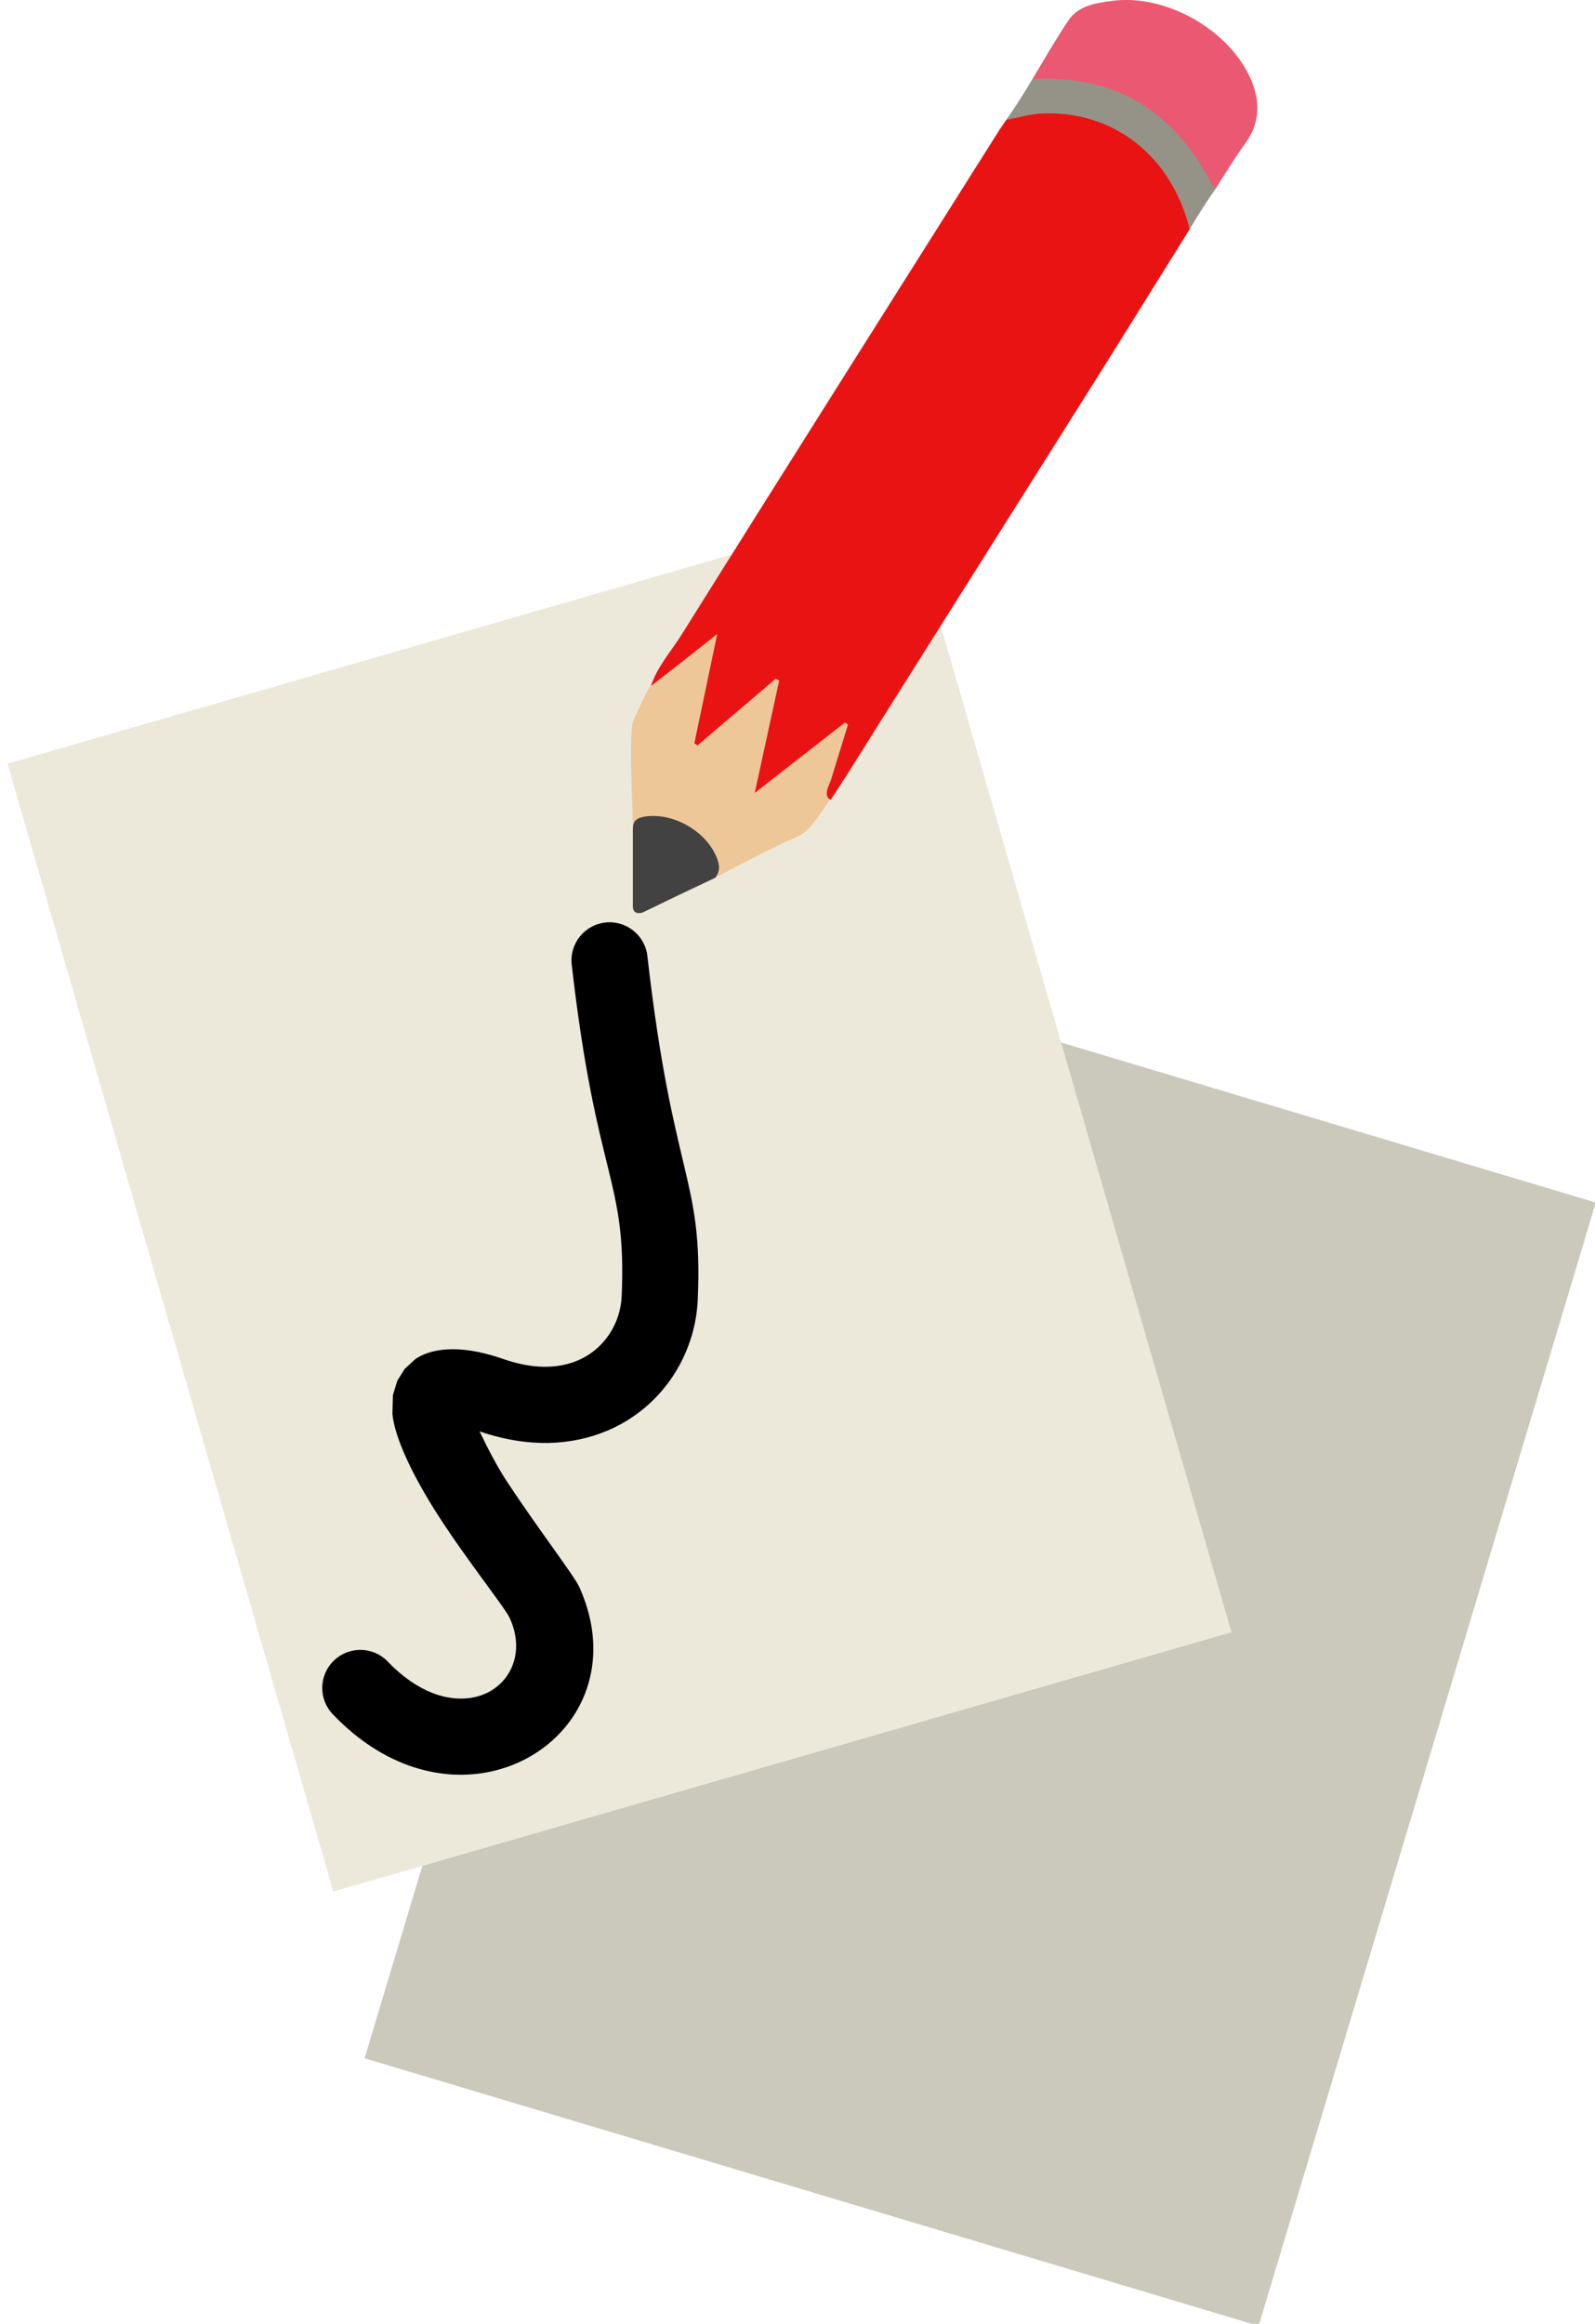
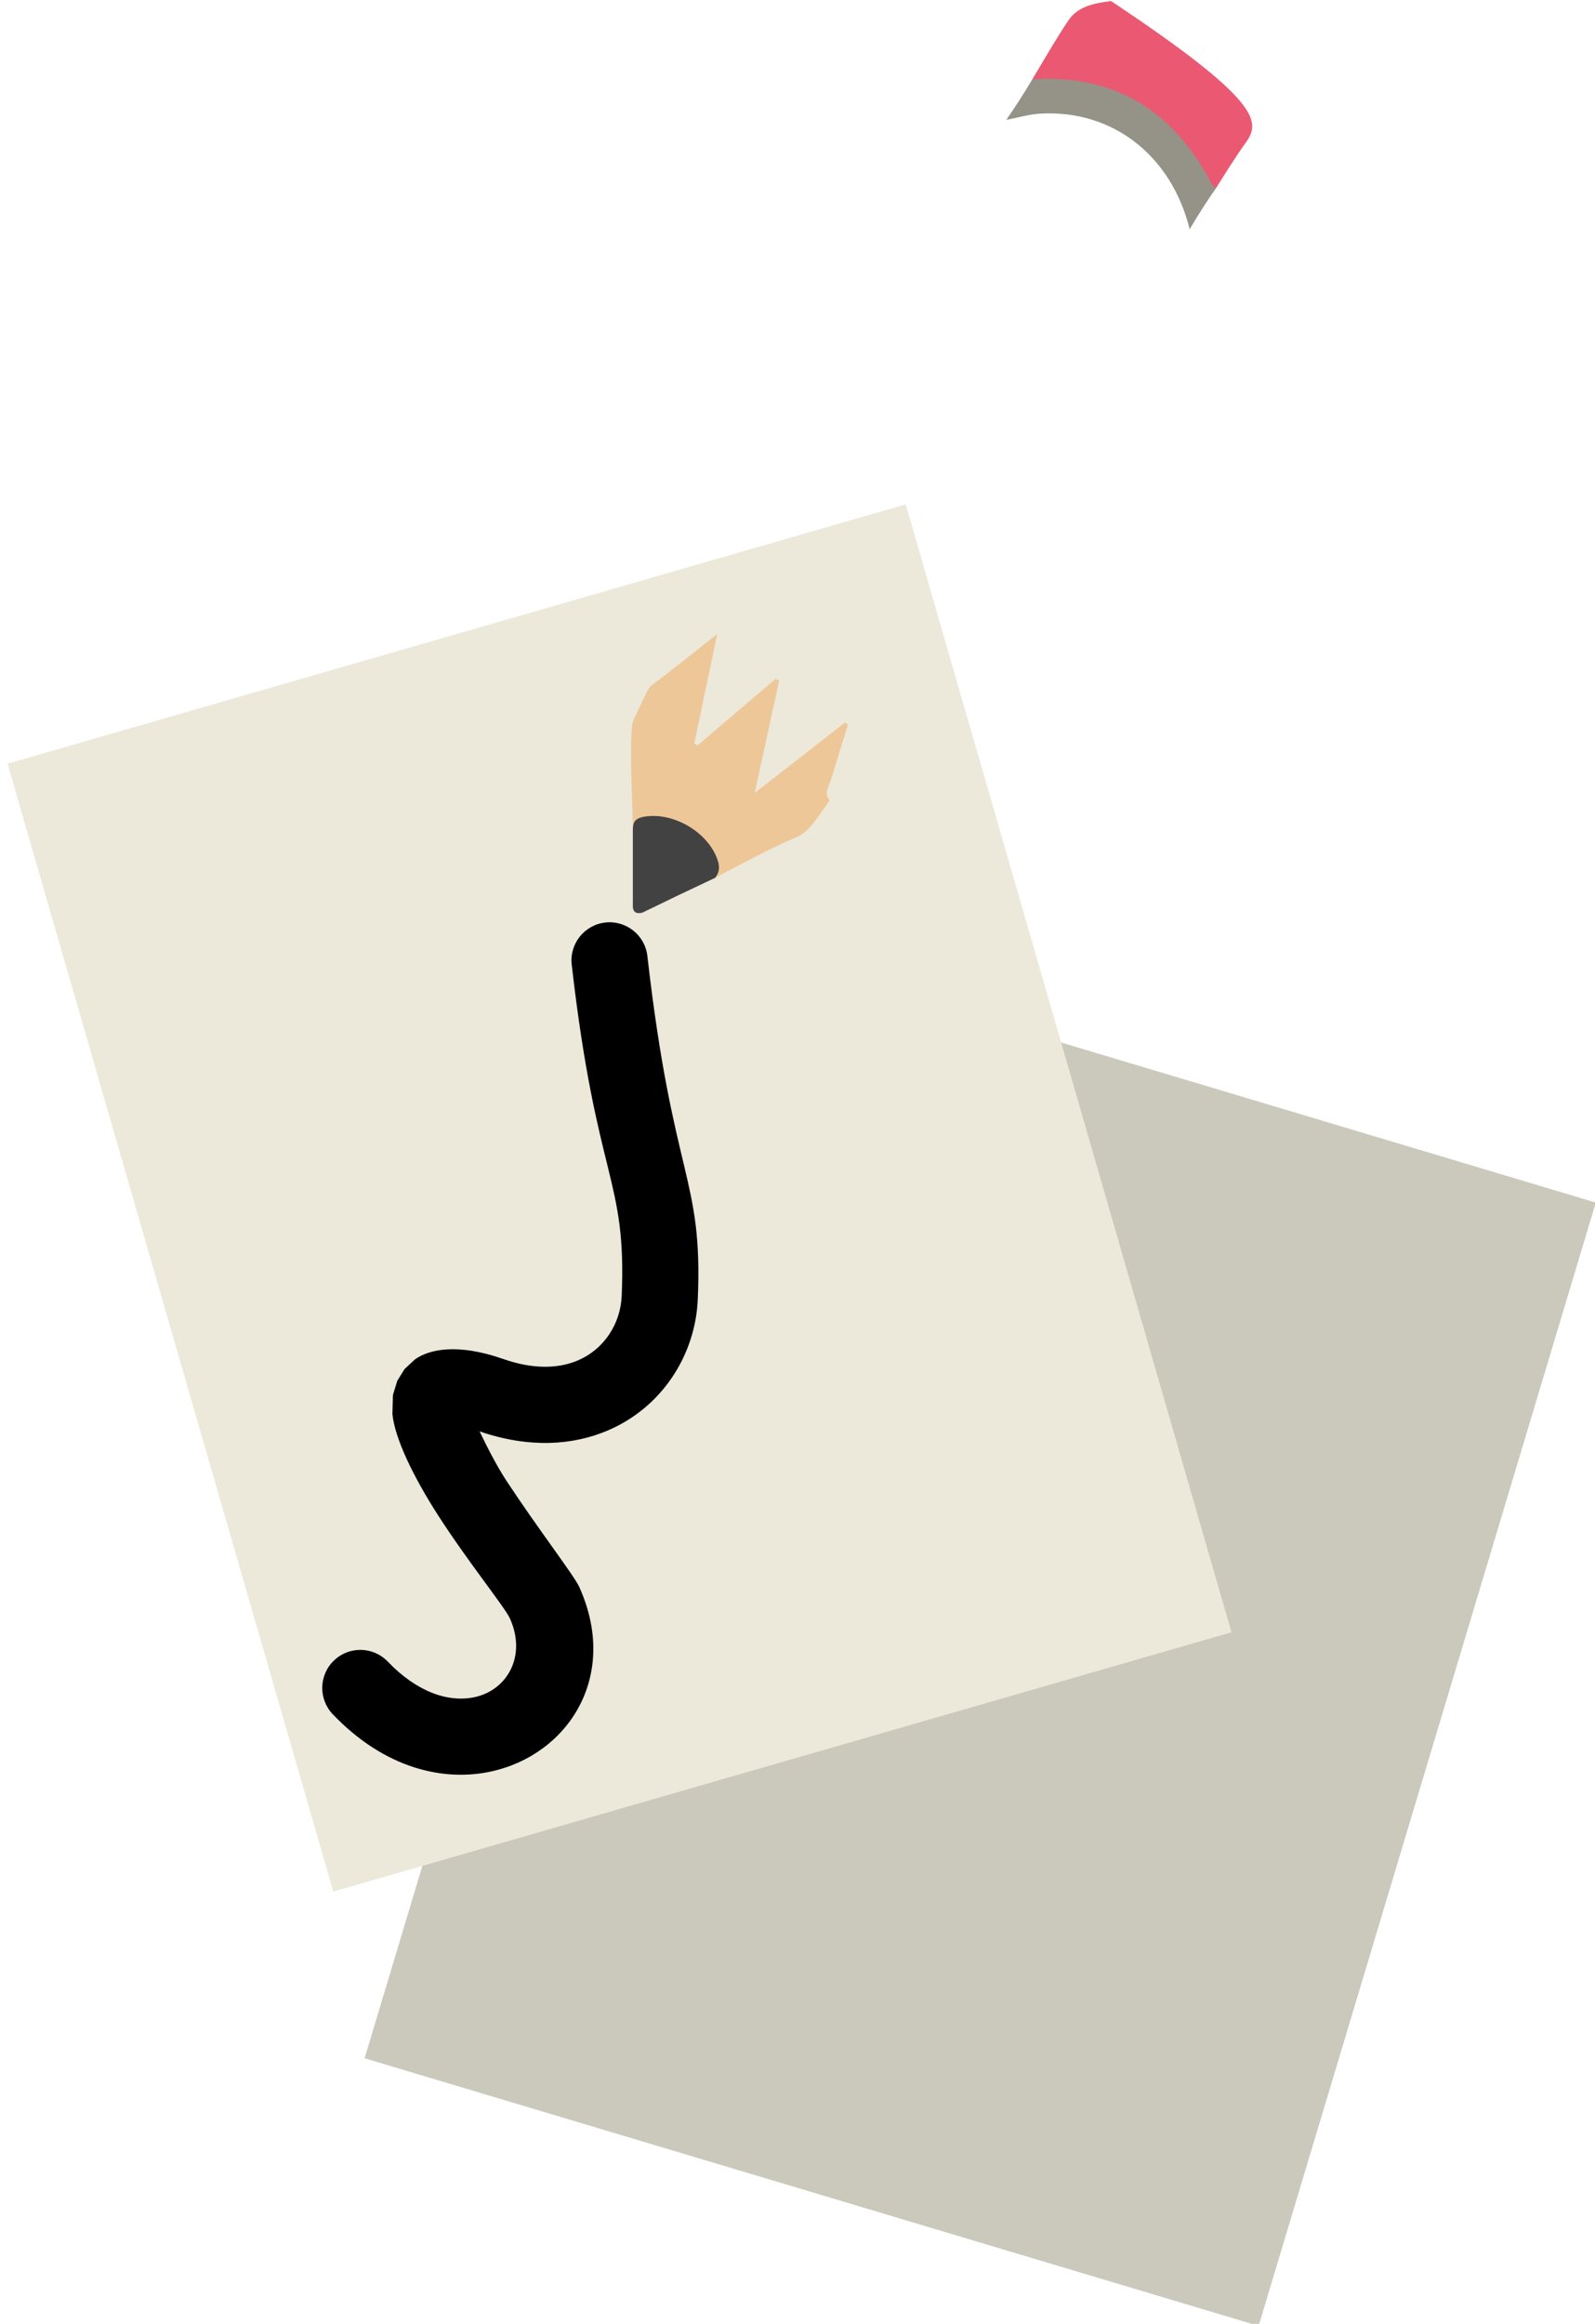
<svg xmlns="http://www.w3.org/2000/svg" xmlns:ns1="http://www.serif.com/" width="100%" height="100%" viewBox="0 0 335 488" version="1.1" xml:space="preserve" style="fill-rule:evenodd;clip-rule:evenodd;stroke-linejoin:round;stroke-miterlimit:2;">
  <g transform="matrix(1,0,0,1,-2975.2,-3127.11)">
    <g id="_-paperRedPencilWriting" ns1:id=" paperRedPencilWriting">
      <g transform="matrix(0.785,0,0,0.785,661.642,775.245)">
        <g transform="matrix(0.431,0.129,-0.148,0.493,2895.08,2807.27)">
          <rect x="791.167" y="683.122" width="555" height="609.545" style="fill:rgb(203,201,188);" />
        </g>
        <g transform="matrix(0.433,-0.125,0.143,0.495,2508.96,2961.05)">
          <rect x="791.167" y="683.122" width="555" height="609.545" style="fill:rgb(236,233,218);" />
        </g>
      </g>
      <g transform="matrix(0.784,-0.024,0.024,0.784,581.449,851.243)">
        <path d="M3078.25,3380.52C3080.09,3384.7 3082.6,3390 3085.05,3393.99C3093.07,3407.05 3102.35,3419.85 3103.64,3422.95C3113.7,3447.11 3099.35,3467.74 3078.54,3471.63C3065.88,3473.99 3050.2,3470.09 3036.65,3455.03C3032.88,3450.85 3033.22,3444.39 3037.41,3440.63C3041.59,3436.86 3048.04,3437.2 3051.8,3441.39C3059.37,3449.79 3067.73,3452.91 3074.79,3451.59C3083.56,3449.95 3089.06,3440.97 3084.82,3430.8C3083.58,3427.82 3074.03,3415.25 3066.49,3402.7C3060.25,3392.32 3055.51,3381.81 3055.06,3375.16L3055.35,3370.09L3056.63,3366.31L3058.69,3363.22L3061.56,3360.71C3065.35,3358.21 3072.88,3356.61 3085.22,3361.36C3092.9,3364.31 3099.64,3364.46 3105.04,3362.37C3112.34,3359.56 3116.86,3352.76 3117.39,3345.46C3119.71,3313.78 3111.58,3314.58 3106.73,3256.39C3106.26,3250.78 3110.44,3245.85 3116.05,3245.38C3121.65,3244.91 3126.59,3249.09 3127.05,3254.69C3132.07,3314.94 3140.13,3314.15 3137.73,3346.95C3136.64,3361.86 3127.28,3375.66 3112.38,3381.4C3103.07,3384.99 3091.44,3385.51 3078.25,3380.52Z" />
      </g>
      <g transform="matrix(1.094,0,0,1.094,3107.79,3127.11)">
-         <path d="M107.2,44C99.9,55.7 92.6,67.5 85.2,79.2C70.6,102.4 55.9,125.6 41.3,148.9C40.3,150.4 39.3,152 38.3,153.5C36.3,152.8 37.4,151.4 37.7,150.3C38.6,147.2 39.6,144 40.5,140.4C36.5,142.9 33.5,145.9 30,148.4C28.2,149.7 25.6,154 23.6,152.7C21.4,151.3 24.2,147.1 24.6,144.8C25.4,140.6 26.4,136.4 27.5,131.7C23,135.1 19.5,138.8 15.5,141.9C14.6,142.6 13.4,144.7 12.1,143.9C10.8,143.1 11.9,140.9 12.1,139.8C13,134.7 14.4,129.6 15.4,124C12.3,126.4 9.9,128.8 7.1,130.8C6.1,131.5 5.3,132.8 3.7,131.9C4.9,128 7.7,125 9.8,121.6C30,89.3 50.4,57.1 70.7,24.9C71.1,24.3 71.6,23.6 72,23C75.9,20.3 80.4,20.3 84.6,21.1C95.7,23.2 103,30 107.1,40.5C107.5,41.6 107.7,42.8 107.2,44Z" style="fill:rgb(234,19,19);fill-rule:nonzero;" />
        <path d="M3.6,131.8C7.8,128.6 11.7,125.5 16.5,121.7C14.9,129.3 13.5,136 12.1,142.7C12.3,142.8 12.5,142.9 12.7,143.1C17.7,138.8 22.7,134.6 27.7,130.3C27.9,130.4 28.1,130.5 28.4,130.6C26.9,137.5 25.4,144.4 23.7,152.2C30,147.3 35.5,143 41,138.7C41.2,138.8 41.4,138.9 41.6,139.1C40.5,142.7 39.5,145.9 38.3,149.8C37.9,151 36.9,152.3 38.1,153.6C36.9,155.3 36.1,156.6 34.8,158.2C34,159.2 33.1,160.1 31.7,160.7C26.3,163 21.1,165.9 15.9,168.6C14.3,168.9 6.3,158.5 8.2,163.1C6.8,164.6 5.3,165.9 5.3,163.9C5.3,157.9 0.4,164.7 0.3,158.7C0.2,153.4 -0.2,146.5 0,141.4C0.1,139 0.2,138.5 1,137C1.9,135.2 2.6,133.3 3.6,131.8Z" style="fill:rgb(238,199,153);fill-rule:nonzero;" />
-         <path d="M77,15.2C79.3,11.4 81.5,7.5 84,3.8C85.9,1.1 89.1,0.6 92.1,0.2C102.4,-1.3 114.7,5.6 118.9,15.1C120.7,19.2 120.8,23.3 118.1,27.2C116,30.1 114.1,33.2 112.2,36.2C110.7,36.1 110.3,34.8 109.8,33.8C103,22.5 93.4,16.1 80,16C78.9,16 77.8,16.1 77,15.2Z" style="fill:rgb(234,89,113);fill-rule:nonzero;" />
+         <path d="M77,15.2C79.3,11.4 81.5,7.5 84,3.8C85.9,1.1 89.1,0.6 92.1,0.2C120.7,19.2 120.8,23.3 118.1,27.2C116,30.1 114.1,33.2 112.2,36.2C110.7,36.1 110.3,34.8 109.8,33.8C103,22.5 93.4,16.1 80,16C78.9,16 77.8,16.1 77,15.2Z" style="fill:rgb(234,89,113);fill-rule:nonzero;" />
        <path d="M77,15.2C92.7,14.3 103.9,21.1 111.2,34.9C111.4,35.4 111.9,35.8 112.2,36.2C110.5,38.6 109,41 107.2,44C103.7,29.9 92.5,21.1 78.7,21.8C76.5,21.9 74.2,22.6 72,23C74,20.1 75.4,17.9 77,15.2Z" style="fill:rgb(149,147,135);fill-rule:nonzero;" />
        <path d="M2.1,175.2C0.7,175.5 0.2,174.9 0.3,173.5L0.3,159.2C0.3,157.8 0.8,157.1 2.3,156.8C8.1,155.7 15.1,159.9 16.7,165.5C17,166.7 16.8,167.6 16.1,168.5C11.4,170.7 6.8,172.9 2.1,175.2Z" style="fill:rgb(66,66,66);fill-rule:nonzero;" />
      </g>
    </g>
  </g>
</svg>